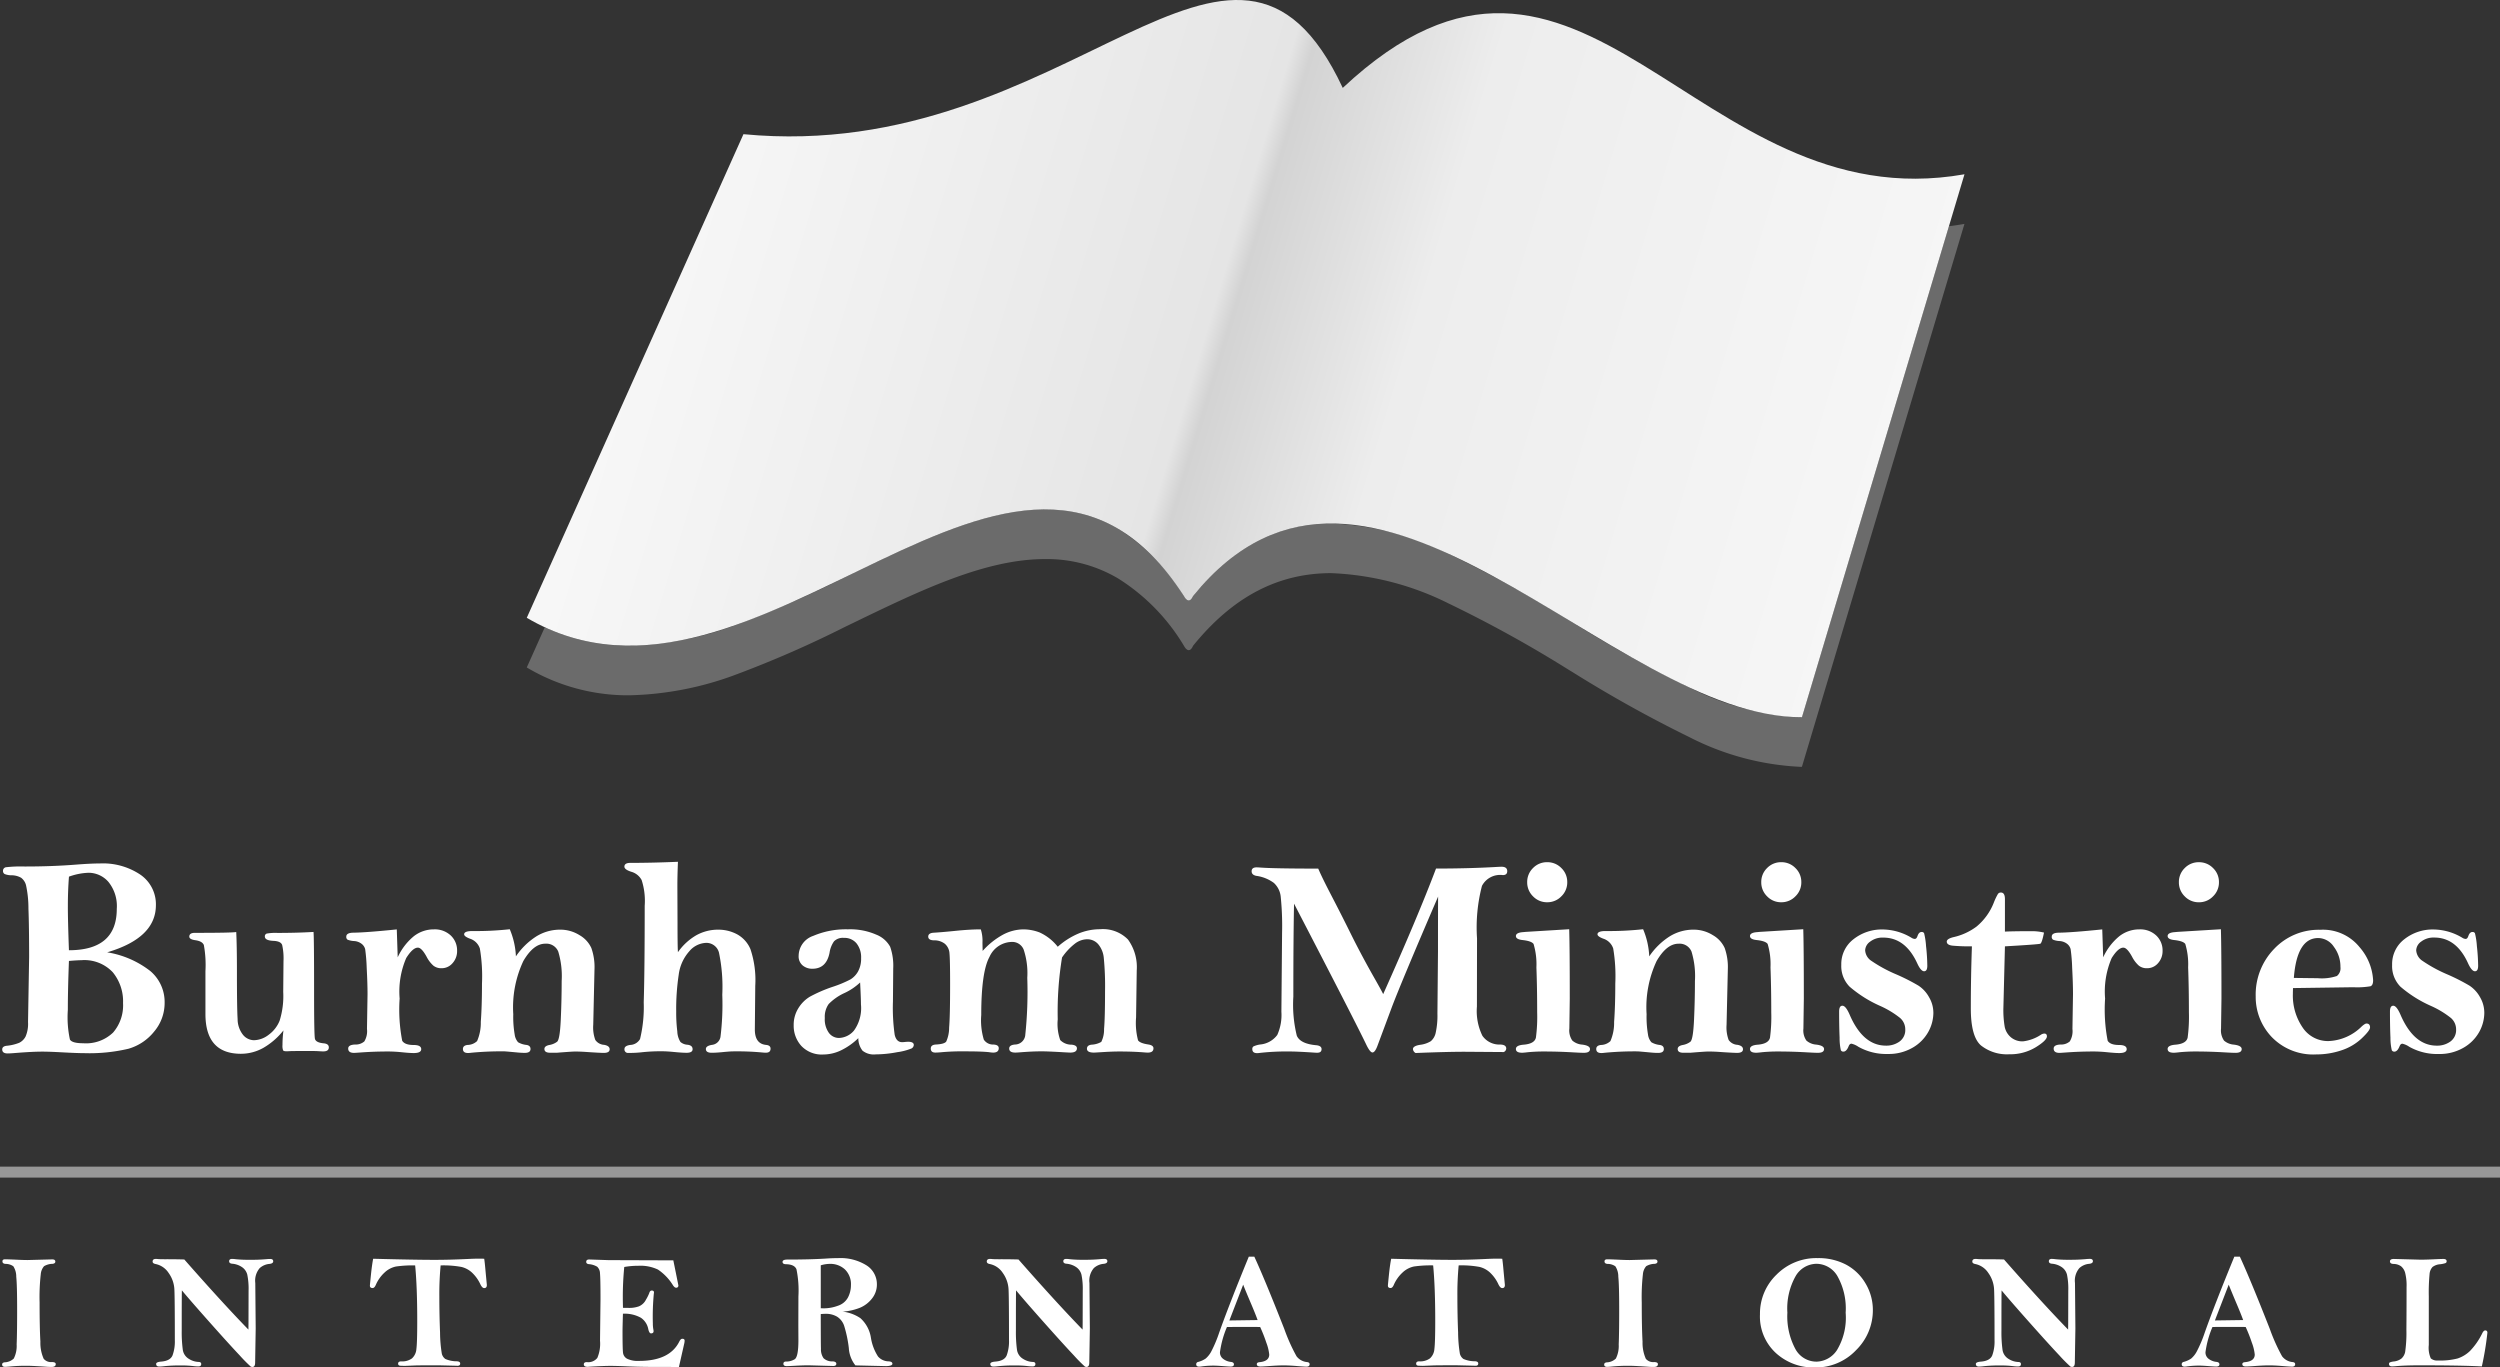
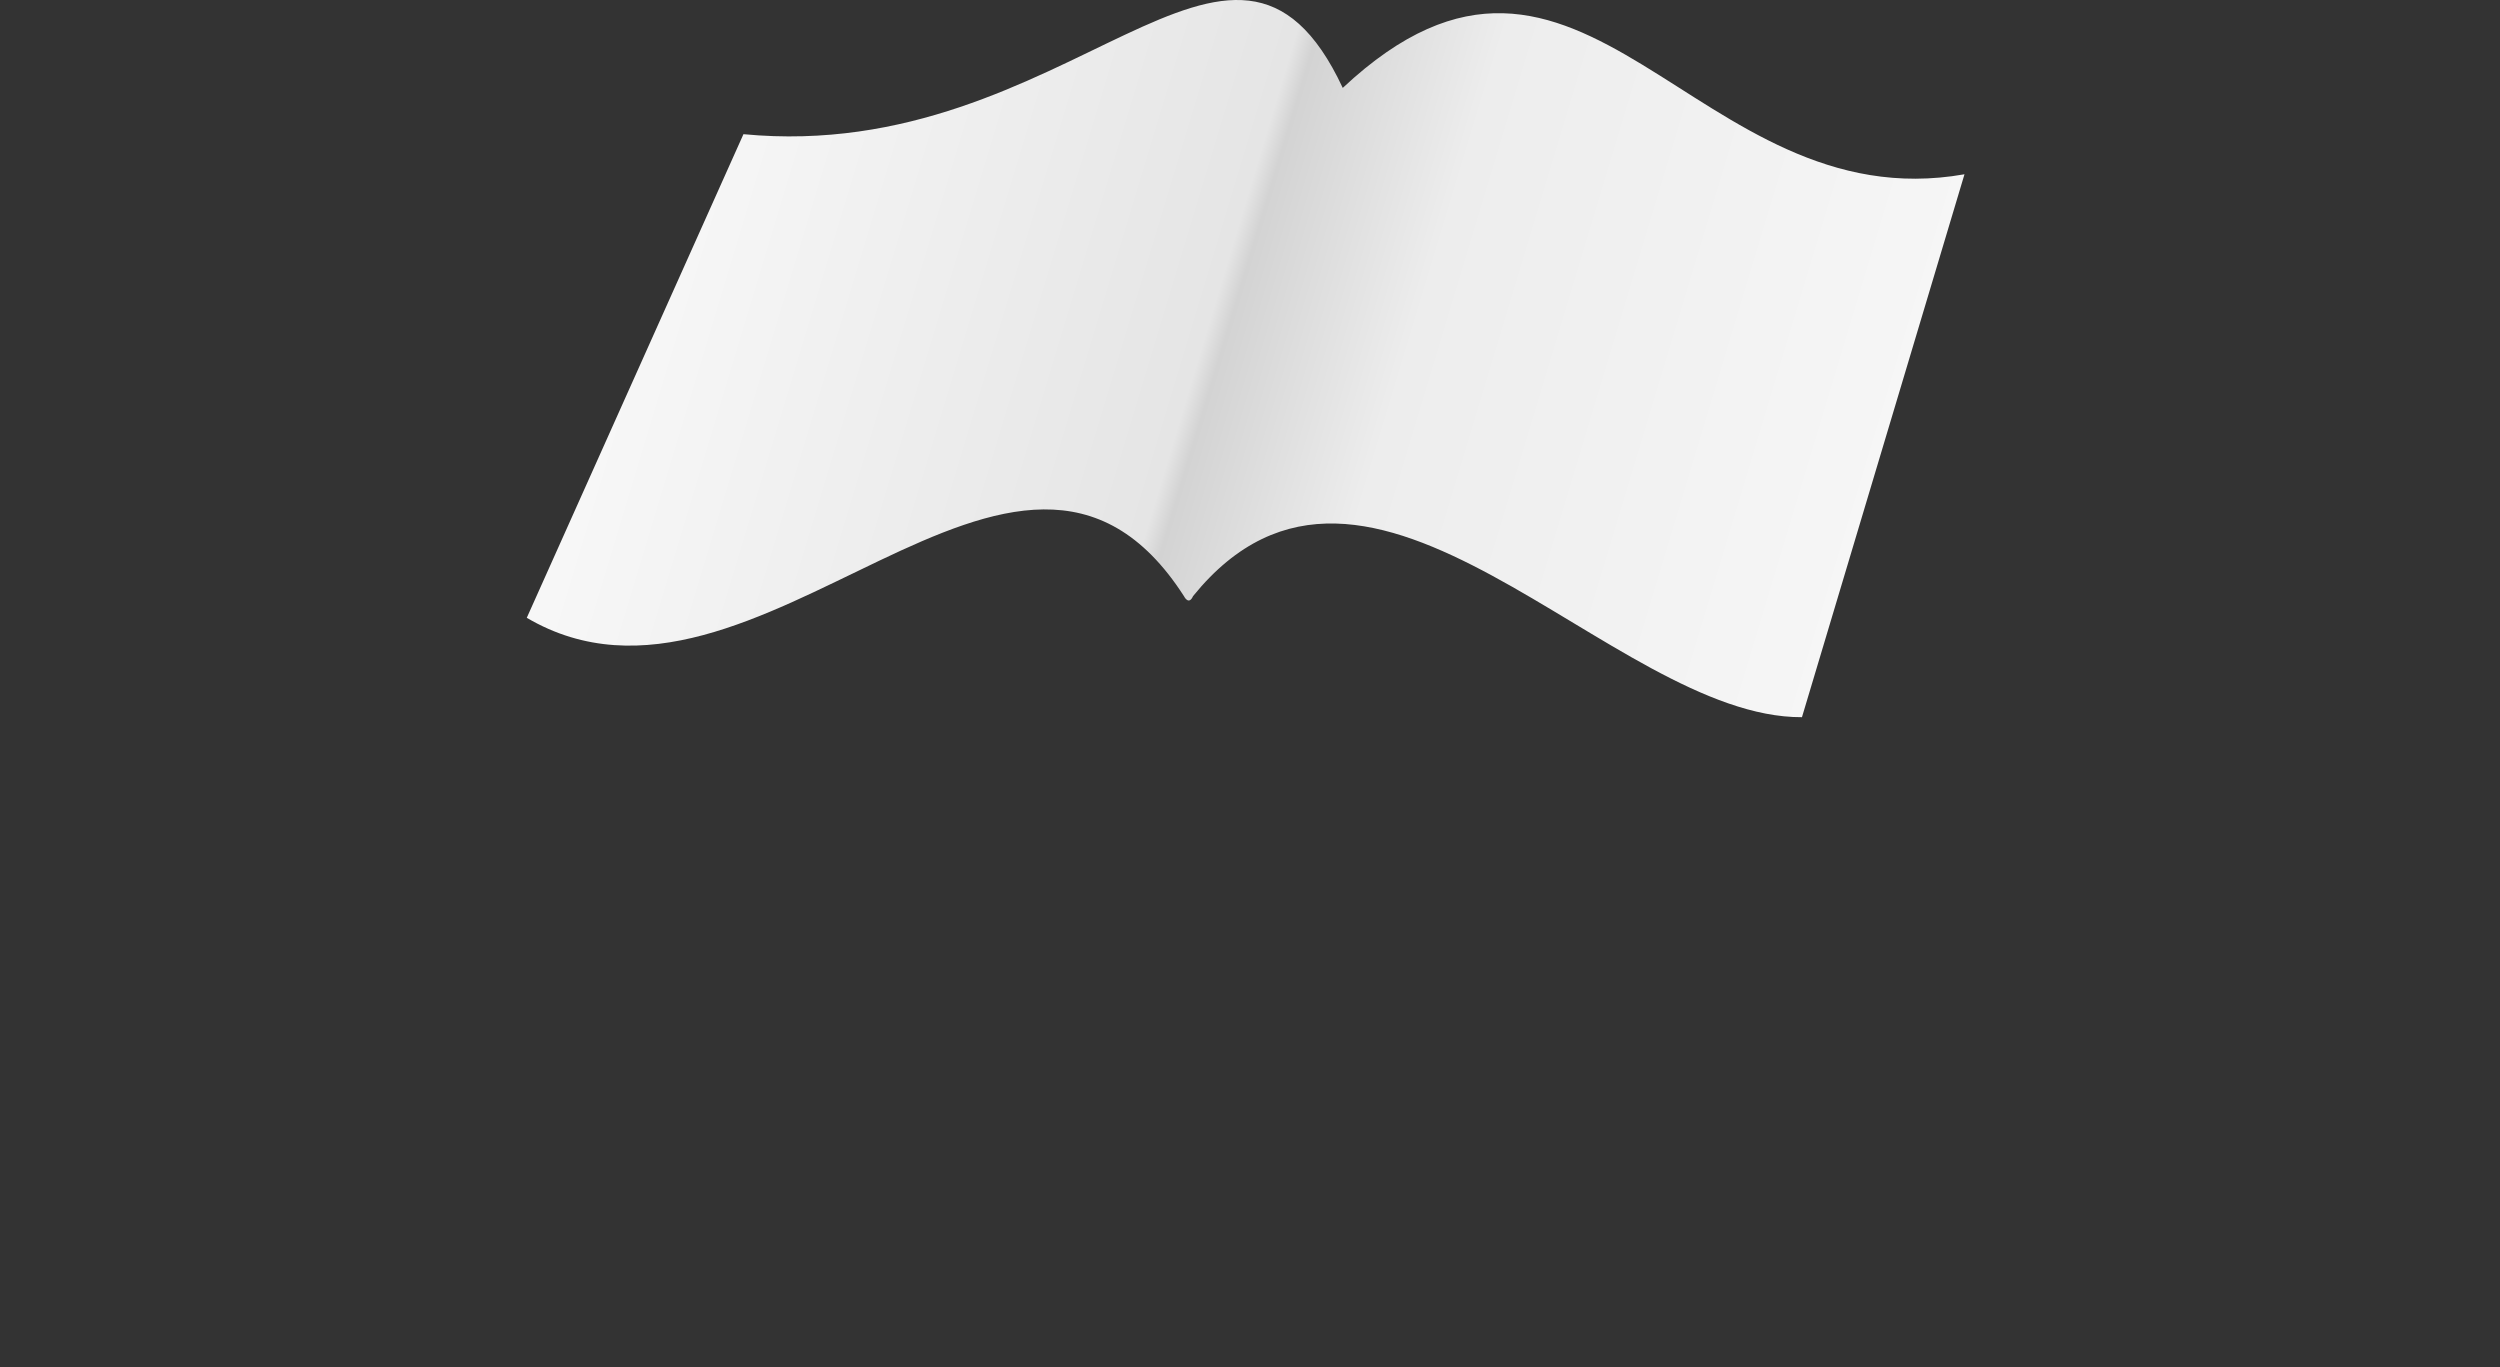
<svg xmlns="http://www.w3.org/2000/svg" width="228.203" height="124.825" viewBox="0 0 228.203 124.825">
  <rect x="0" y="0" width="228.203" height="124.825" fill="#333333" stroke="none" />
  <defs>
    <linearGradient id="a" x1="0" y1="0" x2="1" y2="1" gradientUnits="objectBoundingBox" gradientTransform="rotate(-34)">
      <stop offset="0" stop-color="#fff" />
      <stop offset="0.4" stop-color="#e5e5e5" />
      <stop offset="0.41" stop-color="#d3d3d3" />
      <stop offset="0.5" stop-color="#ededed" />
      <stop offset="1" stop-color="#fff" />
    </linearGradient>
  </defs>
  <g transform="translate(-31.297 -17.436)">
    <g transform="translate(79.382 17.436)">
-       <path d="M6959.948,4978.564a24.7,24.7,0,0,1-10.179-2.7,117.148,117.148,0,0,1-10.733-5.974l-.279-.168-.014-.008a112.906,112.906,0,0,0-10.991-6.07,26.211,26.211,0,0,0-10.706-2.763c-4.866,0-8.991,2.169-12.608,6.63-.118.265-.25.4-.394.4-.237,0-.425-.371-.433-.387a18.413,18.413,0,0,0-6.012-6.157,12.78,12.78,0,0,0-6.674-1.77c-5.479,0-11.382,2.859-17.633,5.887l-.682.33a99.058,99.058,0,0,1-9.76,4.274,29.5,29.5,0,0,1-9.844,1.943,18.04,18.04,0,0,1-9.388-2.54l1.645-3.67a18.019,18.019,0,0,0,7.744,1.677,29.482,29.482,0,0,0,9.844-1.943,98.913,98.913,0,0,0,9.761-4.274l.676-.328c6.252-3.028,12.158-5.889,17.638-5.889a12.781,12.781,0,0,1,6.675,1.77,18.413,18.413,0,0,1,6.012,6.157c.008.016.2.387.433.387.143,0,.275-.134.393-.4,3.618-4.461,7.742-6.63,12.608-6.63a26.208,26.208,0,0,1,10.706,2.762,113.124,113.124,0,0,1,11,6.074l0,0,.28.169.014.008a116.953,116.953,0,0,0,10.718,5.965,24.711,24.711,0,0,0,10.179,2.7h.07l13.416-44.812c.479-.059.958-.13,1.421-.213l-14.837,49.559h-.07Z" transform="translate(-6843.618 -4908.564)" fill="#6b6b6b" stroke="rgba(0,0,0,0)" stroke-miterlimit="10" stroke-width="1" />
      <path d="M96.691,435.975l19.778-44.145c29.866,2.848,44.7-25.614,54.705-4.225,21.907-20.528,32.085,12.247,56.753,7.884l-14.836,49.558c-17.422.088-39.5-30.877-55.581-11.051-.4.89-.826.011-.826.011C141.5,410.376,117.7,448.325,96.691,435.975Z" transform="translate(-96.691 -379.581)" fill="url(#a)" />
    </g>
    <g transform="translate(6 -6)">
-       <path d="M10.08-9.052a8.649,8.649,0,0,1,3.936,1.708,3.7,3.7,0,0,1,1.308,2.9,4.035,4.035,0,0,1-.958,2.628A4.648,4.648,0,0,1,12.016-.248a15.518,15.518,0,0,1-4.043.4q-.647,0-2.031-.076Q4.8.013,4.151.013q-.863,0-2.323.114Q1.231.178.99.178.5.178.5-.19q0-.279.394-.33A4.131,4.131,0,0,0,2.05-.793a1.3,1.3,0,0,0,.584-.578,2.906,2.906,0,0,0,.222-1.32l.1-5.929q0-2.768-.063-4.424a9.961,9.961,0,0,0-.222-2.139,1.238,1.238,0,0,0-.444-.673,1.778,1.778,0,0,0-.857-.229A1.663,1.663,0,0,1,.717-16.2a.315.315,0,0,1-.146-.292.321.321,0,0,1,.3-.33,12.189,12.189,0,0,1,1.682-.063q2.539,0,4.748-.178,1.308-.1,2.095-.1a6.128,6.128,0,0,1,3.732,1.035,3.279,3.279,0,0,1,1.4,2.774Q14.523-10.359,10.08-9.052Zm-3.491-.19q4.367,0,4.367-3.771a3.5,3.5,0,0,0-.774-2.482,2.409,2.409,0,0,0-1.8-.819,5.779,5.779,0,0,0-1.79.355q-.1,1.282-.1,2.679Q6.487-12.1,6.589-9.242Zm0,.978q-.1,2.679-.1,4.469a9.622,9.622,0,0,0,.19,2.7q.19.343,1.206.343a3.557,3.557,0,0,0,2.736-.978,3.8,3.8,0,0,0,.908-2.691,4.173,4.173,0,0,0-.939-2.812,3.554,3.554,0,0,0-2.856-1.1Q7.313-8.328,6.589-8.265Zm15.272-2.641q.063,1.308.063,3.567,0,3.428.063,4.386a2.32,2.32,0,0,0,.5,1.441,1.318,1.318,0,0,0,1,.482,2.275,2.275,0,0,0,1.339-.5,2.927,2.927,0,0,0,1-1.295,7.581,7.581,0,0,0,.324-2.615l.025-2.806a5.627,5.627,0,0,0-.121-1.473q-.121-.355-.819-.381-.762-.038-.762-.394a.254.254,0,0,1,.184-.273,4.649,4.649,0,0,1,.971-.057q1.765,0,3.288-.089.051.5.051,5.421,0,3.961.076,4.323t.825.425q.444.051.444.368,0,.368-.508.368-.1,0-.317-.013-.355-.025-.838-.025-1.688,0-1.866.013-.2.013-.343.013-.241,0-.3-.083a1.167,1.167,0,0,1-.057-.489,10.172,10.172,0,0,1,.089-1.333,6.453,6.453,0,0,1-1.847,1.6,4.175,4.175,0,0,1-2.038.533q-3.237,0-3.237-3.631V-7.338a10.072,10.072,0,0,0-.146-2.38q-.146-.349-.768-.438-.559-.076-.559-.33,0-.343.5-.343Q21.48-10.829,21.861-10.905ZM36.6-8.595a5.371,5.371,0,0,1,1.46-1.917,2.946,2.946,0,0,1,1.841-.635,2.125,2.125,0,0,1,1.542.559,1.863,1.863,0,0,1,.578,1.4,1.63,1.63,0,0,1-.413,1.124A1.3,1.3,0,0,1,40.6-7.6a1.159,1.159,0,0,1-.736-.229,2.779,2.779,0,0,1-.622-.812q-.457-.838-.8-.838-.47,0-1.066.952a7.728,7.728,0,0,0-.6,3.694,14.966,14.966,0,0,0,.235,3.853q.235.387,1.035.387.7,0,.7.381,0,.355-.686.355-.381,0-1.1-.076Q36.295,0,35.711,0q-1.257,0-2.488.089-.521.038-.609.038-.533,0-.533-.394,0-.343.622-.368a1.2,1.2,0,0,0,.851-.286,1.8,1.8,0,0,0,.241-1.136l.051-3.174q0-.965-.076-2.4a15.857,15.857,0,0,0-.14-1.708.9.9,0,0,0-.324-.489,1.244,1.244,0,0,0-.7-.254,1.853,1.853,0,0,1-.578-.121.3.3,0,0,1-.121-.286q0-.343.635-.355,1.168-.013,3.974-.3ZM47.39-8.684a6.408,6.408,0,0,1,1.873-1.828,4.116,4.116,0,0,1,2.165-.609,3.287,3.287,0,0,1,1.765.5,2.588,2.588,0,0,1,1.085,1.181A5.223,5.223,0,0,1,54.563-7.5l-.114,5.065a3.282,3.282,0,0,0,.19,1.384,1.045,1.045,0,0,0,.8.444q.508.089.508.406t-.5.33q-.419,0-1.841-.1-.5-.025-.8-.025T51.135.114h-.622q-.521,0-.521-.343,0-.279.47-.368a1.6,1.6,0,0,0,.686-.292q.254-.2.336-1.993t.083-3.555a7.734,7.734,0,0,0-.311-2.679,1.172,1.172,0,0,0-1.187-.724q-1.079,0-2,1.581a9.943,9.943,0,0,0-.92,4.856,9.43,9.43,0,0,0,.127,1.841,1.334,1.334,0,0,0,.311.717,1.923,1.923,0,0,0,.781.248q.355.063.355.368,0,.355-.521.355-.254,0-.559-.025-1.219-.114-1.32-.114a28.723,28.723,0,0,0-3,.127,2.425,2.425,0,0,1-.3.025q-.47,0-.47-.368,0-.317.419-.368a1.3,1.3,0,0,0,.876-.355A4.183,4.183,0,0,0,44.185-2.7q.108-1.466.108-3.5A15.27,15.27,0,0,0,44.1-9.4a1.407,1.407,0,0,0-.914-.9q-.521-.2-.521-.394,0-.3.749-.3a28.37,28.37,0,0,0,3.415-.165A7.127,7.127,0,0,1,47.39-8.684Zm14.79-8.633q-.051,1.27-.051,2.184l.013,3.39q0,2.184.038,2.679a5.279,5.279,0,0,1,1.669-1.542,4.082,4.082,0,0,1,2.025-.514,3.633,3.633,0,0,1,1.688.413A2.764,2.764,0,0,1,68.8-9.337a8.9,8.9,0,0,1,.438,3.345L69.2-2.006Q69.2-.7,70.228-.6q.406.038.406.343,0,.368-.432.368A3.4,3.4,0,0,1,69.86.089a25.318,25.318,0,0,0-2.628-.1q-.292,0-1.054.076-.533.051-.927.051-.521,0-.521-.343,0-.292.584-.381a.878.878,0,0,0,.749-.724,23.969,23.969,0,0,0,.165-3.847,15.214,15.214,0,0,0-.3-3.834,1.182,1.182,0,0,0-1.212-.9,2.108,2.108,0,0,0-1.5.768,3.943,3.943,0,0,0-.965,2.139,21.006,21.006,0,0,0-.229,3.377,13.888,13.888,0,0,0,.1,1.8,1.94,1.94,0,0,0,.286.958,1.074,1.074,0,0,0,.628.254q.482.051.482.406,0,.33-.546.33-.406,0-1.181-.076-.635-.063-1.13-.063a16.016,16.016,0,0,0-1.866.1,10.07,10.07,0,0,1-1.13.051A.32.32,0,0,1,57.3-.229q0-.292.521-.368a1.078,1.078,0,0,0,.9-.54,12.411,12.411,0,0,0,.336-3.345q.089-2.882.089-8.811a6.192,6.192,0,0,0-.279-2.355,1.539,1.539,0,0,0-.939-.755q-.635-.2-.635-.47,0-.343.546-.343Q59.78-17.215,62.18-17.316Zm16.465,16.1A6.062,6.062,0,0,1,77.058-.1a3.77,3.77,0,0,1-1.612.375,2.555,2.555,0,0,1-2-.781,2.732,2.732,0,0,1-.7-1.9,2.846,2.846,0,0,1,.425-1.542A3.135,3.135,0,0,1,74.221-5a13.029,13.029,0,0,1,2.076-.9,10.585,10.585,0,0,0,1.631-.679,2,2,0,0,0,.692-.724A2.426,2.426,0,0,0,78.9-8.531a2.022,2.022,0,0,0-.419-1.339,1.424,1.424,0,0,0-1.155-.5,1.12,1.12,0,0,0-.9.317A2.436,2.436,0,0,0,76.017-9q-.292,1.447-1.562,1.447a1.349,1.349,0,0,1-.889-.3,1.072,1.072,0,0,1-.368-.876,1.943,1.943,0,0,1,1.327-1.822,7.608,7.608,0,0,1,3.167-.6,5.95,5.95,0,0,1,2.583.482A2.484,2.484,0,0,1,81.552-9.56a5.224,5.224,0,0,1,.279,1.98L81.806-4.57a17.436,17.436,0,0,0,.159,3.047q.159.673.679.673.076,0,.2-.013.254-.025.343-.025.521,0,.521.292a.382.382,0,0,1-.216.324,5.427,5.427,0,0,1-1.3.336,10.76,10.76,0,0,1-1.961.2,1.652,1.652,0,0,1-1.2-.336A1.853,1.853,0,0,1,78.645-1.219ZM78.81-6.3a5.372,5.372,0,0,1-1.46.978,4.85,4.85,0,0,0-1.409.99,2.012,2.012,0,0,0-.355,1.282,2.11,2.11,0,0,0,.375,1.352,1.142,1.142,0,0,0,.92.463,1.865,1.865,0,0,0,1.371-.679A3.5,3.5,0,0,0,78.886-4.3Q78.886-4.837,78.81-6.3ZM89.994-9.179a6.964,6.964,0,0,1,1.847-1.479,4.049,4.049,0,0,1,1.9-.489,4.206,4.206,0,0,1,1.447.279A4.437,4.437,0,0,1,96.849-9.56a6.855,6.855,0,0,1,1.879-1.2,5.127,5.127,0,0,1,1.98-.4,3.2,3.2,0,0,1,2.552.939,4.289,4.289,0,0,1,.8,2.818L104-3.11a6.244,6.244,0,0,0,.178,2.088q.178.273.965.387.444.076.444.343,0,.394-.521.394-.089,0-.254-.013Q103.743,0,102.486,0q-.686,0-1.65.063-.6.038-.686.038-.635,0-.635-.355,0-.317.419-.368a1.972,1.972,0,0,0,.889-.254,2.5,2.5,0,0,0,.254-1.174q.089-1.022.089-3.447a26.486,26.486,0,0,0-.114-3.047,2.27,2.27,0,0,0-.521-1.263,1.328,1.328,0,0,0-1.016-.438,1.886,1.886,0,0,0-1.111.413,5.454,5.454,0,0,0-1.162,1.25,30.713,30.713,0,0,0-.394,5.649,4.426,4.426,0,0,0,.229,1.892,1.427,1.427,0,0,0,1.041.419q.482.051.482.33Q98.6.1,97.992.1q-.14,0-.978-.051-1.155-.063-1.638-.063-.825,0-1.955.089Q93.13.1,92.977.1q-.559,0-.559-.368,0-.33.546-.368a.953.953,0,0,0,.914-.806,37.519,37.519,0,0,0,.19-5.288,6.808,6.808,0,0,0-.33-2.571A1.116,1.116,0,0,0,92.66-10a2.273,2.273,0,0,0-2.044,1.371q-.749,1.371-.749,5.294A6.144,6.144,0,0,0,90.1-1.085a1,1,0,0,0,.882.451q.482.025.482.33,0,.406-.521.406a2.816,2.816,0,0,1-.355-.038q-.66-.076-2.26-.076a20.577,20.577,0,0,0-2.2.089Q85.83.1,85.678.1q-.419,0-.419-.368,0-.343.47-.368.762-.038.939-.267a3.075,3.075,0,0,0,.267-1.276q.089-1.047.089-3.942,0-2.26-.057-2.831a1.254,1.254,0,0,0-.419-.876,1.55,1.55,0,0,0-1-.317q-.521-.013-.521-.343t.521-.355q.673-.038,1.993-.171t2.285-.133a3.478,3.478,0,0,1,.152,1.219Q89.981-9.712,89.994-9.179Zm30.633-7.516q.33.787,1.219,2.495t1.758,3.466q.87,1.758,1.961,3.7.876,1.536.99,1.8,3.187-7.122,4.824-11.464,3.047,0,5.624-.152.241-.013.355-.013.521,0,.521.406,0,.355-.406.355a1.868,1.868,0,0,0-1.9.984,15.005,15.005,0,0,0-.451,4.792L135.112-4.1a5.132,5.132,0,0,0,.5,2.666,1.89,1.89,0,0,0,1.631.8q.546.013.546.368a.368.368,0,0,1-.229.317L133.995.025q-1.638,0-4.481.114a.451.451,0,0,1-.241-.355q0-.292.66-.394a2.4,2.4,0,0,0,.971-.33,1.383,1.383,0,0,0,.451-.8,7.249,7.249,0,0,0,.152-1.714l.051-5.675q0-4.354.013-5.015Q128.117-6.119,127.292-3.9L126.01-.457q-.216.546-.432.546t-.546-.673q-.927-1.955-6.614-12.911-.063,3.148-.063,8.493a11.806,11.806,0,0,0,.317,3.561q.317.743,1.777.87.482.051.482.355,0,.33-.394.33-.14,0-.3-.013Q118.71,0,118.05,0a21.744,21.744,0,0,0-2.729.127,2.069,2.069,0,0,1-.267.025q-.444,0-.444-.368a.272.272,0,0,1,.108-.248,2.3,2.3,0,0,1,.578-.171,2.19,2.19,0,0,0,1.593-.876,4.455,4.455,0,0,0,.375-2.12l.063-7.249a26.225,26.225,0,0,0-.127-3.275,1.98,1.98,0,0,0-.622-1.231,3.478,3.478,0,0,0-1.612-.647q-.419-.089-.419-.419,0-.355.457-.355.1,0,.279.013Q116.577-16.694,120.627-16.694Zm22.731,1.244a1.759,1.759,0,0,1-.54,1.289,1.759,1.759,0,0,1-1.289.54,1.753,1.753,0,0,1-1.295-.54,1.769,1.769,0,0,1-.533-1.289,1.763,1.763,0,0,1,.533-1.295,1.763,1.763,0,0,1,1.295-.533,1.769,1.769,0,0,1,1.289.533A1.753,1.753,0,0,1,143.357-15.45Zm.178,4.291q.051,1.777.051,6.335l-.038,2.729a1.62,1.62,0,0,0,.273,1.1,1.53,1.53,0,0,0,.9.368q.711.089.711.406,0,.343-.559.343-.267,0-.927-.038Q142.545,0,141.174,0,140.5,0,139.8.063q-.419.051-.571.051-.559,0-.559-.343t.736-.394q.978-.089,1.092-.654a14.361,14.361,0,0,0,.114-2.292q0-2.234-.07-4.107a6.459,6.459,0,0,0-.26-2.139q-.19-.267-.99-.355-.622-.063-.622-.368t.635-.355l.267-.025Zm7.306,2.476a6.408,6.408,0,0,1,1.873-1.828,4.116,4.116,0,0,1,2.165-.609,3.287,3.287,0,0,1,1.765.5,2.588,2.588,0,0,1,1.085,1.181,5.223,5.223,0,0,1,.286,1.942L157.9-2.437a3.282,3.282,0,0,0,.19,1.384,1.045,1.045,0,0,0,.8.444q.508.089.508.406t-.5.33q-.419,0-1.841-.1-.5-.025-.8-.025t-1.676.114h-.622q-.521,0-.521-.343,0-.279.47-.368a1.6,1.6,0,0,0,.686-.292q.254-.2.336-1.993t.083-3.555a7.734,7.734,0,0,0-.311-2.679,1.172,1.172,0,0,0-1.187-.724q-1.079,0-2,1.581A9.943,9.943,0,0,0,150.6-3.4a9.429,9.429,0,0,0,.127,1.841,1.334,1.334,0,0,0,.311.717,1.923,1.923,0,0,0,.781.248q.355.063.355.368,0,.355-.521.355-.254,0-.559-.025-1.219-.114-1.32-.114a28.723,28.723,0,0,0-3,.127,2.425,2.425,0,0,1-.3.025q-.47,0-.47-.368,0-.317.419-.368a1.3,1.3,0,0,0,.876-.355,4.183,4.183,0,0,0,.336-1.746q.108-1.466.108-3.5a15.27,15.27,0,0,0-.19-3.206,1.407,1.407,0,0,0-.914-.9q-.521-.2-.521-.394,0-.3.749-.3a28.37,28.37,0,0,0,3.415-.165A7.127,7.127,0,0,1,150.841-8.684Zm13.882-6.767a1.759,1.759,0,0,1-.54,1.289,1.759,1.759,0,0,1-1.289.54,1.753,1.753,0,0,1-1.295-.54,1.769,1.769,0,0,1-.533-1.289,1.763,1.763,0,0,1,.533-1.295,1.763,1.763,0,0,1,1.295-.533,1.769,1.769,0,0,1,1.289.533A1.753,1.753,0,0,1,164.723-15.45Zm.178,4.291q.051,1.777.051,6.335l-.038,2.729a1.62,1.62,0,0,0,.273,1.1,1.53,1.53,0,0,0,.9.368q.711.089.711.406,0,.343-.559.343-.267,0-.927-.038Q163.91,0,162.539,0q-.673,0-1.371.063-.419.051-.571.051-.559,0-.559-.343t.736-.394q.978-.089,1.092-.654a14.361,14.361,0,0,0,.114-2.292q0-2.234-.07-4.107a6.459,6.459,0,0,0-.26-2.139q-.19-.267-.99-.355-.622-.063-.622-.368t.635-.355l.267-.025Zm11.876,7.617a3.637,3.637,0,0,1-.476,1.777,3.778,3.778,0,0,1-1.435,1.428,4.331,4.331,0,0,1-2.241.565,5.184,5.184,0,0,1-2.7-.66,1.85,1.85,0,0,0-.622-.279q-.165,0-.254.216-.2.508-.482.508a.246.246,0,0,1-.235-.127,4.917,4.917,0,0,1-.114-1.136q-.044-1.009-.044-2.393,0-.533.3-.533t.647.787q1.219,2.856,3.326,2.856a2.042,2.042,0,0,0,1.25-.381,1.29,1.29,0,0,0,.514-1.1,1.375,1.375,0,0,0-.476-1.047,8.424,8.424,0,0,0-1.822-1.1,11.184,11.184,0,0,1-2.78-1.752,2.669,2.669,0,0,1-.762-1.993,2.857,2.857,0,0,1,1.1-2.33,4.176,4.176,0,0,1,2.717-.9,5.184,5.184,0,0,1,2.6.762.632.632,0,0,0,.292.1q.165,0,.254-.279.127-.355.368-.355a.238.238,0,0,1,.229.114,6.626,6.626,0,0,1,.178,1.187,17.4,17.4,0,0,1,.114,1.784q0,.5-.292.5t-.622-.711q-1.079-2.361-3.11-2.361a1.844,1.844,0,0,0-1.193.368,1.028,1.028,0,0,0-.457.787,1.244,1.244,0,0,0,.584.978,12.91,12.91,0,0,0,2.272,1.231,18.293,18.293,0,0,1,2.012,1.022,2.973,2.973,0,0,1,.958,1.041A2.807,2.807,0,0,1,176.777-3.542Zm6.531-7.4q.774-.038,2.374-.038a4.676,4.676,0,0,1,1.193.127q-.19.952-.336,1.016t-3.231.241l-.14,5.6a9.131,9.131,0,0,0,.121,1.752,1.7,1.7,0,0,0,.552.939,1.626,1.626,0,0,0,1.117.381,3.766,3.766,0,0,0,1.663-.622.619.619,0,0,1,.279-.089q.241,0,.241.254,0,.368-1.028,1A4.5,4.5,0,0,1,183.7.254a3.824,3.824,0,0,1-2.571-.8q-.933-.8-.933-3.377,0-2.844.1-5.675a16.89,16.89,0,0,1-1.777-.063Q178-9.725,178-10.029q0-.254.6-.406a5.51,5.51,0,0,0,2.114-.965,5.361,5.361,0,0,0,1.593-2.222,5.623,5.623,0,0,1,.362-.755.315.315,0,0,1,.273-.133q.368,0,.368.609Zm8.969,2.349a5.371,5.371,0,0,1,1.46-1.917,2.946,2.946,0,0,1,1.841-.635,2.125,2.125,0,0,1,1.542.559,1.863,1.863,0,0,1,.578,1.4,1.63,1.63,0,0,1-.413,1.124,1.3,1.3,0,0,1-1.009.463,1.159,1.159,0,0,1-.736-.229,2.779,2.779,0,0,1-.622-.812q-.457-.838-.8-.838-.47,0-1.066.952a7.728,7.728,0,0,0-.6,3.694,14.966,14.966,0,0,0,.235,3.853q.235.387,1.035.387.7,0,.7.381,0,.355-.686.355-.381,0-1.1-.076Q191.972,0,191.388,0q-1.257,0-2.488.089-.521.038-.609.038-.533,0-.533-.394,0-.343.622-.368a1.2,1.2,0,0,0,.851-.286,1.8,1.8,0,0,0,.241-1.136l.051-3.174q0-.965-.076-2.4a15.858,15.858,0,0,0-.14-1.708.9.9,0,0,0-.324-.489,1.244,1.244,0,0,0-.7-.254,1.853,1.853,0,0,1-.578-.121.3.3,0,0,1-.121-.286q0-.343.635-.355,1.168-.013,3.974-.3Zm10.568-6.855a1.759,1.759,0,0,1-.54,1.289,1.759,1.759,0,0,1-1.289.54,1.753,1.753,0,0,1-1.295-.54,1.769,1.769,0,0,1-.533-1.289,1.763,1.763,0,0,1,.533-1.295,1.763,1.763,0,0,1,1.295-.533,1.769,1.769,0,0,1,1.289.533A1.753,1.753,0,0,1,202.846-15.45Zm.178,4.291q.051,1.777.051,6.335l-.038,2.729a1.62,1.62,0,0,0,.273,1.1,1.53,1.53,0,0,0,.9.368q.711.089.711.406,0,.343-.559.343-.267,0-.927-.038Q202.033,0,200.662,0q-.673,0-1.371.063-.419.051-.571.051-.559,0-.559-.343t.736-.394q.978-.089,1.092-.654a14.361,14.361,0,0,0,.114-2.292q0-2.234-.07-4.107a6.459,6.459,0,0,0-.26-2.139q-.19-.267-.99-.355-.622-.063-.622-.368t.635-.355l.267-.025Zm6.582,5.37q-.013.368-.013.533a5.161,5.161,0,0,0,.882,3.053,2.768,2.768,0,0,0,2.38,1.25,4.53,4.53,0,0,0,3.021-1.333q.3-.267.432-.267.33,0,.33.355,0,.279-.762,1A4.927,4.927,0,0,1,214.011-.1a7.179,7.179,0,0,1-2.285.368,5.26,5.26,0,0,1-4.056-1.581A5.3,5.3,0,0,1,206.2-5.04a5.987,5.987,0,0,1,1.682-4.323,5.588,5.588,0,0,1,4.2-1.746,4.29,4.29,0,0,1,3.6,1.587A5,5,0,0,1,216.918-6.5q0,.457-.241.546a7.218,7.218,0,0,1-1.562.089Zm.076-.927q1.879.025,2.171.025a4.364,4.364,0,0,0,1.758-.2.9.9,0,0,0,.324-.825,3,3,0,0,0-.6-1.841,1.741,1.741,0,0,0-1.422-.8Q209.961-10.359,209.682-6.716Zm17.386,3.174a3.637,3.637,0,0,1-.476,1.777,3.778,3.778,0,0,1-1.435,1.428,4.331,4.331,0,0,1-2.241.565,5.184,5.184,0,0,1-2.7-.66,1.85,1.85,0,0,0-.622-.279q-.165,0-.254.216-.2.508-.482.508a.246.246,0,0,1-.235-.127A4.917,4.917,0,0,1,218.5-1.25q-.044-1.009-.044-2.393,0-.533.3-.533t.647.787q1.219,2.856,3.326,2.856a2.042,2.042,0,0,0,1.25-.381,1.29,1.29,0,0,0,.514-1.1,1.375,1.375,0,0,0-.476-1.047,8.424,8.424,0,0,0-1.822-1.1,11.184,11.184,0,0,1-2.78-1.752,2.669,2.669,0,0,1-.762-1.993,2.857,2.857,0,0,1,1.1-2.33,4.176,4.176,0,0,1,2.717-.9,5.184,5.184,0,0,1,2.6.762.632.632,0,0,0,.292.1q.165,0,.254-.279.127-.355.368-.355a.238.238,0,0,1,.229.114,6.626,6.626,0,0,1,.178,1.187,17.4,17.4,0,0,1,.114,1.784q0,.5-.292.5t-.622-.711Q224.528-10.4,222.5-10.4a1.844,1.844,0,0,0-1.193.368,1.028,1.028,0,0,0-.457.787,1.244,1.244,0,0,0,.584.978A12.91,12.91,0,0,0,223.7-7.033a18.293,18.293,0,0,1,2.012,1.022,2.973,2.973,0,0,1,.958,1.041A2.807,2.807,0,0,1,227.067-3.542Z" transform="translate(25 119.417)" fill="#fff" />
-       <path d="M.791-9.69q.256,0,1.055.037.608.029.967.029l2.249-.059q.286,0,.286.2,0,.176-.256.205a1.572,1.572,0,0,0-.773.216,1.269,1.269,0,0,0-.3.729A18.712,18.712,0,0,0,3.911-5.75q0,2.314.073,3.578a3.568,3.568,0,0,0,.3,1.56.871.871,0,0,0,.743.3q.359,0,.359.19,0,.256-.388.256-.11,0-.322-.007Q3.3.029,2.791.029A14.526,14.526,0,0,0,1.157.1Q.879.125.762.125.491.125.491-.088q0-.168.227-.2a1.264,1.264,0,0,0,.839-.348,2.56,2.56,0,0,0,.26-1.285q.044-1.018.044-3.164,0-2.263-.081-3.029a1.719,1.719,0,0,0-.267-.941A1.219,1.219,0,0,0,.8-9.272Q.52-9.294.52-9.5T.791-9.69Zm16.33.015q3.508,3.992,5.852,6.4.007-.5.007-.645l.007-2.9a6.424,6.424,0,0,0-.117-1.469,1.181,1.181,0,0,0-.5-.7,1.845,1.845,0,0,0-.886-.3q-.271-.029-.271-.227t.249-.212a2.828,2.828,0,0,1,.359.029,10.838,10.838,0,0,0,1.223.051A15.028,15.028,0,0,0,24.584-9.7q.22-.022.374-.022.278,0,.278.212t-.374.242A1.524,1.524,0,0,0,24-8.884a1.762,1.762,0,0,0-.4,1.355l.037,4.146-.051,3.12q0,.4-.249.4A.354.354,0,0,1,23.185.1,13.2,13.2,0,0,1,22.178-.919q-.919-.97-2.732-3.01T16.9-6.855q-.015.2-.015,3.684a12.046,12.046,0,0,0,.092,1.688,1.155,1.155,0,0,0,.571.886,1.783,1.783,0,0,0,.868.275q.249,0,.249.19,0,.22-.264.22a3.871,3.871,0,0,1-.425-.029A8.76,8.76,0,0,0,16.857,0a13.318,13.318,0,0,0-1.582.066A4.262,4.262,0,0,1,14.836.1q-.286,0-.286-.242,0-.176.461-.212.828-.066,1.036-.571A3.693,3.693,0,0,0,16.256-2.3q0-3.779-.04-4.622a2.8,2.8,0,0,0-.527-1.523,1.87,1.87,0,0,0-1.176-.813q-.286-.051-.286-.227,0-.242.3-.242.073,0,.212.015.168.015.608.015Q16.3-9.7,17.121-9.675Zm17.238-.066q3.8.1,5.625.1,1.384,0,3.047-.081.593-.029.974-.029.146,0,.491.007.051.3.132,1.238l.11,1.157q0,.286-.242.286-.183,0-.352-.352A3.453,3.453,0,0,0,43.43-8.43a2.151,2.151,0,0,0-1.011-.564,9.053,9.053,0,0,0-1.9-.139A27.768,27.768,0,0,0,40.4-6.328q0,1.721.066,3.322a12.44,12.44,0,0,0,.161,1.93.837.837,0,0,0,.322.483,2.617,2.617,0,0,0,1.069.212q.286.022.286.205,0,.205-.249.205L41.851.022,40.335-.015q-1.772,0-2.153.015l-.923.037q-.11,0-.454-.015-.168-.037-.168-.183,0-.212.278-.212A1.518,1.518,0,0,0,37.9-.645a1.278,1.278,0,0,0,.406-.861q.077-.59.077-2.56,0-3.113-.19-5.068a10.821,10.821,0,0,0-1.747.1,2.148,2.148,0,0,0-1.036.542,3.327,3.327,0,0,0-.813,1.146q-.125.278-.286.278-.249,0-.249-.22,0-.066.092-.963T34.359-9.741Zm27.4.146q.234,1.143.461,2.285A.188.188,0,0,1,62-7.1q-.117,0-.264-.205a4.685,4.685,0,0,0-1.381-1.45A3.748,3.748,0,0,0,58.554-9.1a7.238,7.238,0,0,0-1.274.11,28.218,28.218,0,0,0-.132,2.842q0,.264.015.886l.557.007a2.534,2.534,0,0,0,.9-.143,1.282,1.282,0,0,0,.641-.608,3.839,3.839,0,0,0,.3-.6q.066-.234.227-.234.205,0,.205.176a.547.547,0,0,1-.015.117,22.5,22.5,0,0,0-.088,2.717,2.922,2.922,0,0,0,.051.571.652.652,0,0,1,.015.125q0,.205-.234.205-.161,0-.249-.388A1.608,1.608,0,0,0,58.8-4.354a3.036,3.036,0,0,0-1.641-.37q-.037,1.23-.037,1.619,0,1.67.051,1.985a.722.722,0,0,0,.374.509,2.24,2.24,0,0,0,1.091.194q2.791,0,3.669-1.772.125-.249.271-.249.212,0,.212.176a1.343,1.343,0,0,1-.044.3l-.476,2.1L59.624.132Q58.5.125,57.533.081T56.013.037Q55.4.037,54.16.11q-.154.015-.227.015-.344,0-.344-.227,0-.205.278-.205a1.05,1.05,0,0,0,.956-.385,3.309,3.309,0,0,0,.245-1.571l.044-3.772q0-1.934-.048-2.377a.843.843,0,0,0-.253-.6,1.757,1.757,0,0,0-.769-.238q-.234-.029-.234-.205,0-.22.271-.22l1.765.059Zm15.451,4.68a3.635,3.635,0,0,1,1.63.6A3.026,3.026,0,0,1,79.8-2.5a4.431,4.431,0,0,0,.645,1.681,1.3,1.3,0,0,0,.967.443q.344.022.344.22T81.2.059l-2.82-.066a2.776,2.776,0,0,1-.6-1.567,11.083,11.083,0,0,0-.425-2.036,1.563,1.563,0,0,0-.659-.85,1.983,1.983,0,0,0-1.018-.256q-.168,0-.461.022,0,2.578.018,3.175a1.4,1.4,0,0,0,.238.857,1.137,1.137,0,0,0,.835.289q.33.022.33.22t-.286.2L74.1-.015q-.454,0-1.165.037-.652.037-.828.037-.3,0-.3-.212t.264-.205a1.466,1.466,0,0,0,.758-.205q.348-.205.348-1.736L73.17-3.662l.007-2.629A9.6,9.6,0,0,0,73-8.778q-.179-.45-.963-.465-.308-.007-.308-.212t.41-.212q2.065,0,3.5-.088.637-.044,1.15-.044a4.479,4.479,0,0,1,2.607.663A2.028,2.028,0,0,1,80.341-7.4a2.038,2.038,0,0,1-.447,1.289,2.719,2.719,0,0,1-1.117.85A5.188,5.188,0,0,1,77.206-4.915Zm-1.992-.308q.19.007.286.007a3.71,3.71,0,0,0,1.285-.238,1.586,1.586,0,0,0,.916-.762,2.422,2.422,0,0,0,.267-1.117,1.871,1.871,0,0,0-.542-1.428,1.953,1.953,0,0,0-1.4-.513,2.952,2.952,0,0,0-.813.132ZM93.265-9.675q3.508,3.992,5.852,6.4.007-.5.007-.645l.007-2.9a6.424,6.424,0,0,0-.117-1.469,1.181,1.181,0,0,0-.5-.7,1.845,1.845,0,0,0-.886-.3q-.271-.029-.271-.227t.249-.212a2.828,2.828,0,0,1,.359.029,10.838,10.838,0,0,0,1.223.051,15.028,15.028,0,0,0,1.538-.059q.22-.022.374-.022.278,0,.278.212t-.374.242a1.524,1.524,0,0,0-.861.388,1.762,1.762,0,0,0-.4,1.355l.037,4.146-.051,3.12q0,.4-.249.4A.354.354,0,0,1,99.329.1,13.2,13.2,0,0,1,98.322-.919q-.919-.97-2.732-3.01T93.045-6.855q-.015.2-.015,3.684a12.046,12.046,0,0,0,.092,1.688,1.155,1.155,0,0,0,.571.886,1.783,1.783,0,0,0,.868.275q.249,0,.249.19,0,.22-.264.22a3.871,3.871,0,0,1-.425-.029A8.76,8.76,0,0,0,93,0a13.318,13.318,0,0,0-1.582.066A4.262,4.262,0,0,1,90.979.1q-.286,0-.286-.242,0-.176.461-.212.828-.066,1.036-.571A3.693,3.693,0,0,0,92.4-2.3q0-3.779-.04-4.622a2.8,2.8,0,0,0-.527-1.523,1.87,1.87,0,0,0-1.176-.813q-.286-.051-.286-.227,0-.242.3-.242.073,0,.212.015.168.015.608.015Q92.444-9.7,93.265-9.675Zm21.024-.256h.505q.967,2.095,2.732,6.592a16.6,16.6,0,0,0,1.121,2.5,1.36,1.36,0,0,0,.974.531q.22.029.22.19,0,.227-.286.227-.154,0-.8-.051Q118-.007,117.475-.007t-1.318.059q-.608.044-.8.044-.337,0-.337-.212,0-.161.234-.183.9-.081.9-.7a4.2,4.2,0,0,0-.264-1.08,13.694,13.694,0,0,0-.564-1.432q-.476-.007-.74-.007-1.472,0-2.292.007a8.8,8.8,0,0,0-.637,2.3.724.724,0,0,0,.315.626,1.4,1.4,0,0,0,.681.26q.278.029.278.227t-.3.2q-.117,0-.615-.037-.645-.051-.937-.051a7.88,7.88,0,0,0-1.1.073,1.381,1.381,0,0,1-.22.022q-.271,0-.271-.22a.21.21,0,0,1,.176-.212,2.163,2.163,0,0,0,.688-.308,2.23,2.23,0,0,0,.538-.7A11.723,11.723,0,0,0,111.586-3Q112.495-5.566,114.289-9.932Zm-.513,2.556-1.26,3.267,2.578-.037q-.205-.571-.63-1.567Q114-6.8,113.776-7.375Zm13.51-2.366q3.8.1,5.625.1,1.384,0,3.047-.081.593-.029.974-.029.146,0,.491.007.051.3.132,1.238l.11,1.157q0,.286-.242.286-.183,0-.352-.352a3.453,3.453,0,0,0-.714-1.018,2.151,2.151,0,0,0-1.011-.564,9.053,9.053,0,0,0-1.9-.139,27.768,27.768,0,0,0-.117,2.805q0,1.721.066,3.322a12.44,12.44,0,0,0,.161,1.93.837.837,0,0,0,.322.483,2.617,2.617,0,0,0,1.069.212q.286.022.286.205,0,.205-.249.205l-.205-.007-1.516-.037q-1.772,0-2.153.015l-.923.037q-.11,0-.454-.015-.168-.037-.168-.183,0-.212.278-.212a1.518,1.518,0,0,0,.981-.271,1.278,1.278,0,0,0,.406-.861q.077-.59.077-2.56,0-3.113-.19-5.068a10.821,10.821,0,0,0-1.747.1,2.148,2.148,0,0,0-1.036.542,3.327,3.327,0,0,0-.813,1.146q-.125.278-.286.278-.249,0-.249-.22,0-.066.092-.963T127.286-9.741Zm19.75.051q.256,0,1.055.037.608.029.967.029l2.249-.059q.286,0,.286.2,0,.176-.256.205a1.572,1.572,0,0,0-.773.216,1.269,1.269,0,0,0-.3.729,18.712,18.712,0,0,0-.106,2.585q0,2.314.073,3.578a3.568,3.568,0,0,0,.3,1.56.871.871,0,0,0,.743.3q.359,0,.359.19,0,.256-.388.256-.11,0-.322-.007-1.377-.1-1.882-.1A14.526,14.526,0,0,0,147.4.1q-.278.029-.4.029-.271,0-.271-.212,0-.168.227-.2a1.264,1.264,0,0,0,.839-.348,2.56,2.56,0,0,0,.26-1.285q.044-1.018.044-3.164,0-2.263-.081-3.029a1.719,1.719,0,0,0-.267-.941,1.219,1.219,0,0,0-.714-.22q-.278-.022-.278-.227T147.036-9.69Zm19.179-.11a5.411,5.411,0,0,1,2.589.593,4.536,4.536,0,0,1,1.78,1.718,4.7,4.7,0,0,1,.67,2.45A5.088,5.088,0,0,1,169.723-1.4,5.061,5.061,0,0,1,165.929.183a5.087,5.087,0,0,1-3.519-1.311,4.524,4.524,0,0,1-1.461-3.545,4.929,4.929,0,0,1,1.512-3.618A5.1,5.1,0,0,1,166.215-9.8Zm2.556,4.98a6.016,6.016,0,0,0-.754-3.34,2.239,2.239,0,0,0-1.912-1.121,2.232,2.232,0,0,0-1.9,1.124,6.019,6.019,0,0,0-.754,3.336,6.3,6.3,0,0,0,.721,3.3,2.191,2.191,0,0,0,1.937,1.172,2.3,2.3,0,0,0,1.871-1.058A5.745,5.745,0,0,0,168.771-4.819Zm14.455-4.856q3.508,3.992,5.852,6.4.007-.5.007-.645l.007-2.9a6.424,6.424,0,0,0-.117-1.469,1.181,1.181,0,0,0-.5-.7,1.845,1.845,0,0,0-.886-.3q-.271-.029-.271-.227t.249-.212a2.828,2.828,0,0,1,.359.029,10.838,10.838,0,0,0,1.223.051,15.028,15.028,0,0,0,1.538-.059q.22-.022.374-.022.278,0,.278.212t-.374.242a1.524,1.524,0,0,0-.861.388,1.762,1.762,0,0,0-.4,1.355l.037,4.146-.051,3.12q0,.4-.249.4A.354.354,0,0,1,189.29.1a13.2,13.2,0,0,1-1.007-1.014q-.919-.97-2.732-3.01t-2.545-2.926q-.015.2-.015,3.684a12.046,12.046,0,0,0,.092,1.688,1.155,1.155,0,0,0,.571.886,1.783,1.783,0,0,0,.868.275q.249,0,.249.19,0,.22-.264.22a3.871,3.871,0,0,1-.425-.029A8.76,8.76,0,0,0,182.962,0a13.318,13.318,0,0,0-1.582.066,4.262,4.262,0,0,1-.439.037q-.286,0-.286-.242,0-.176.461-.212.828-.066,1.036-.571a3.693,3.693,0,0,0,.209-1.377q0-3.779-.04-4.622a2.8,2.8,0,0,0-.527-1.523,1.87,1.87,0,0,0-1.176-.813q-.286-.051-.286-.227,0-.242.3-.242.073,0,.212.015.168.015.608.015Q182.406-9.7,183.226-9.675Zm21.024-.256h.505q.967,2.095,2.732,6.592a16.6,16.6,0,0,0,1.121,2.5,1.36,1.36,0,0,0,.974.531q.22.029.22.19,0,.227-.286.227-.154,0-.8-.051-.762-.066-1.282-.066t-1.318.059q-.608.044-.8.044-.337,0-.337-.212,0-.161.234-.183.9-.081.9-.7a4.2,4.2,0,0,0-.264-1.08,13.694,13.694,0,0,0-.564-1.432q-.476-.007-.74-.007-1.472,0-2.292.007a8.8,8.8,0,0,0-.637,2.3.724.724,0,0,0,.315.626,1.4,1.4,0,0,0,.681.26q.278.029.278.227t-.3.2q-.117,0-.615-.037-.645-.051-.937-.051a7.88,7.88,0,0,0-1.1.073,1.381,1.381,0,0,1-.22.022q-.271,0-.271-.22a.21.21,0,0,1,.176-.212,2.163,2.163,0,0,0,.688-.308,2.23,2.23,0,0,0,.538-.7A11.723,11.723,0,0,0,201.548-3Q202.456-5.566,204.25-9.932Zm-.513,2.556-1.26,3.267,2.578-.037q-.205-.571-.63-1.567Q203.965-6.8,203.738-7.375Zm23.1,7.463q-1.831-.1-5.7-.1-1.348,0-2.19.081-.205.015-.3.015-.278,0-.278-.22a.149.149,0,0,1,.073-.143,1.4,1.4,0,0,1,.359-.084,1.383,1.383,0,0,0,.7-.267,1.1,1.1,0,0,0,.341-.6,12.375,12.375,0,0,0,.114-2.036q.015-1.637.015-3.893a4.641,4.641,0,0,0-.132-1.307,1.174,1.174,0,0,0-.377-.593,1.225,1.225,0,0,0-.692-.209q-.315-.015-.315-.234t.359-.22l2.432.066q.564,0,1.575-.051.366-.015.5-.015.308,0,.308.212a.168.168,0,0,1-.1.165,2.28,2.28,0,0,1-.494.106,1.294,1.294,0,0,0-.692.249,1.062,1.062,0,0,0-.271.637A17.757,17.757,0,0,0,222-6.313v4.446a2.392,2.392,0,0,0,.183,1.219.887.887,0,0,0,.667.194,6.322,6.322,0,0,0,1.787-.187,2.99,2.99,0,0,0,1.117-.677,6.258,6.258,0,0,0,1.139-1.648q.125-.234.256-.234.2,0,.2.212A27.664,27.664,0,0,1,226.842.088Z" transform="translate(25 148.078)" fill="#fff" />
-       <line x2="228.203" transform="translate(25.297 130.428)" fill="none" stroke="#fff" stroke-width="1" opacity="0.496" />
-     </g>
+       </g>
  </g>
</svg>